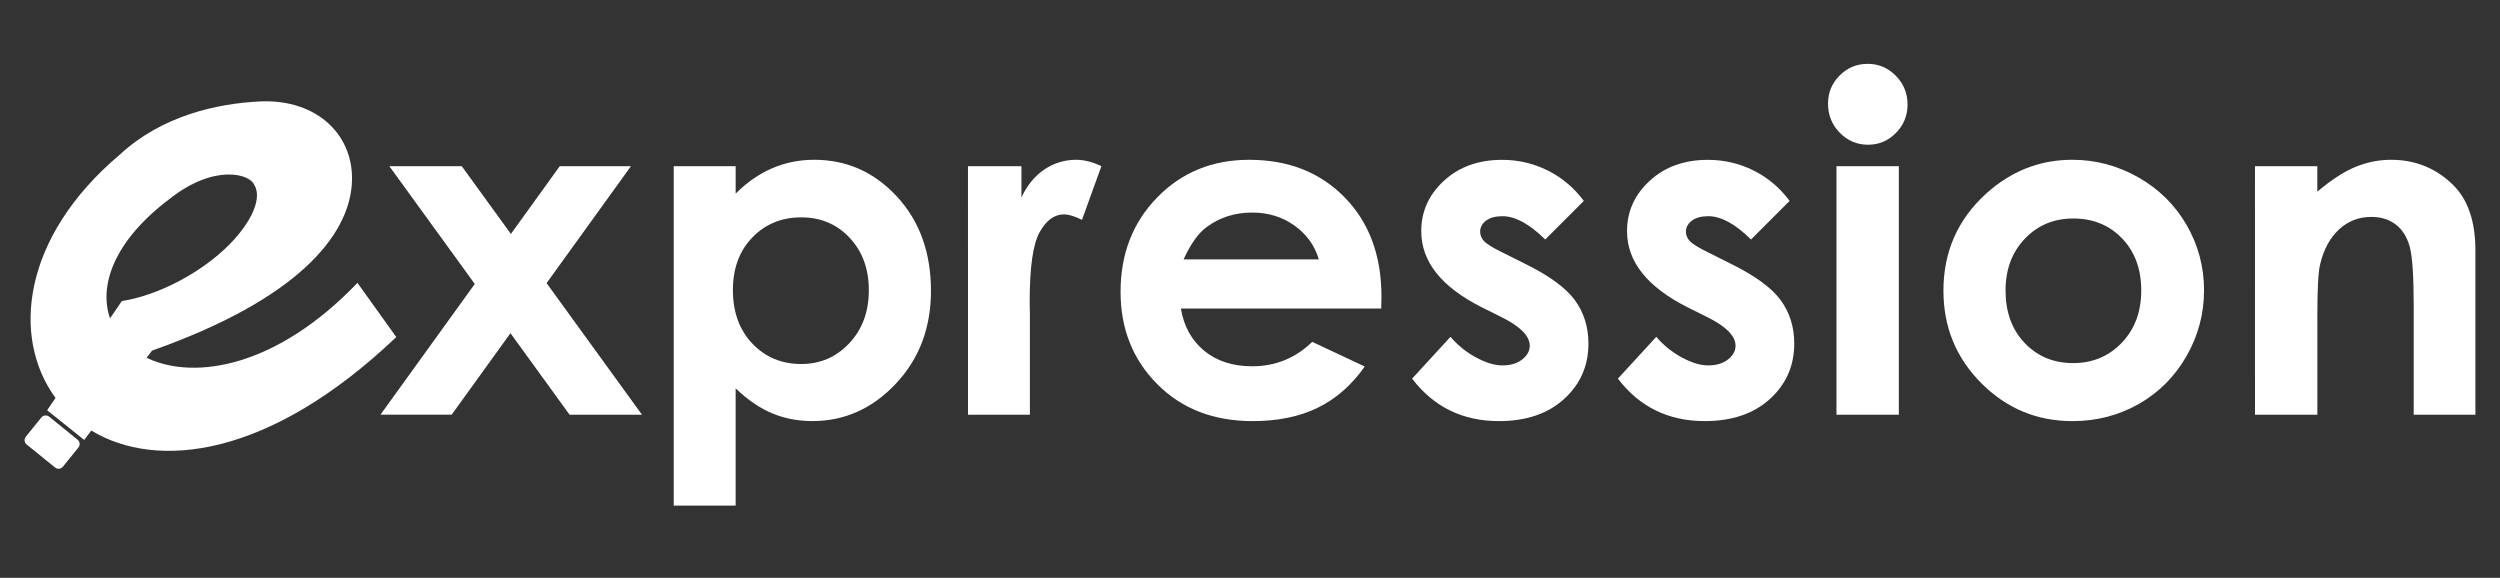
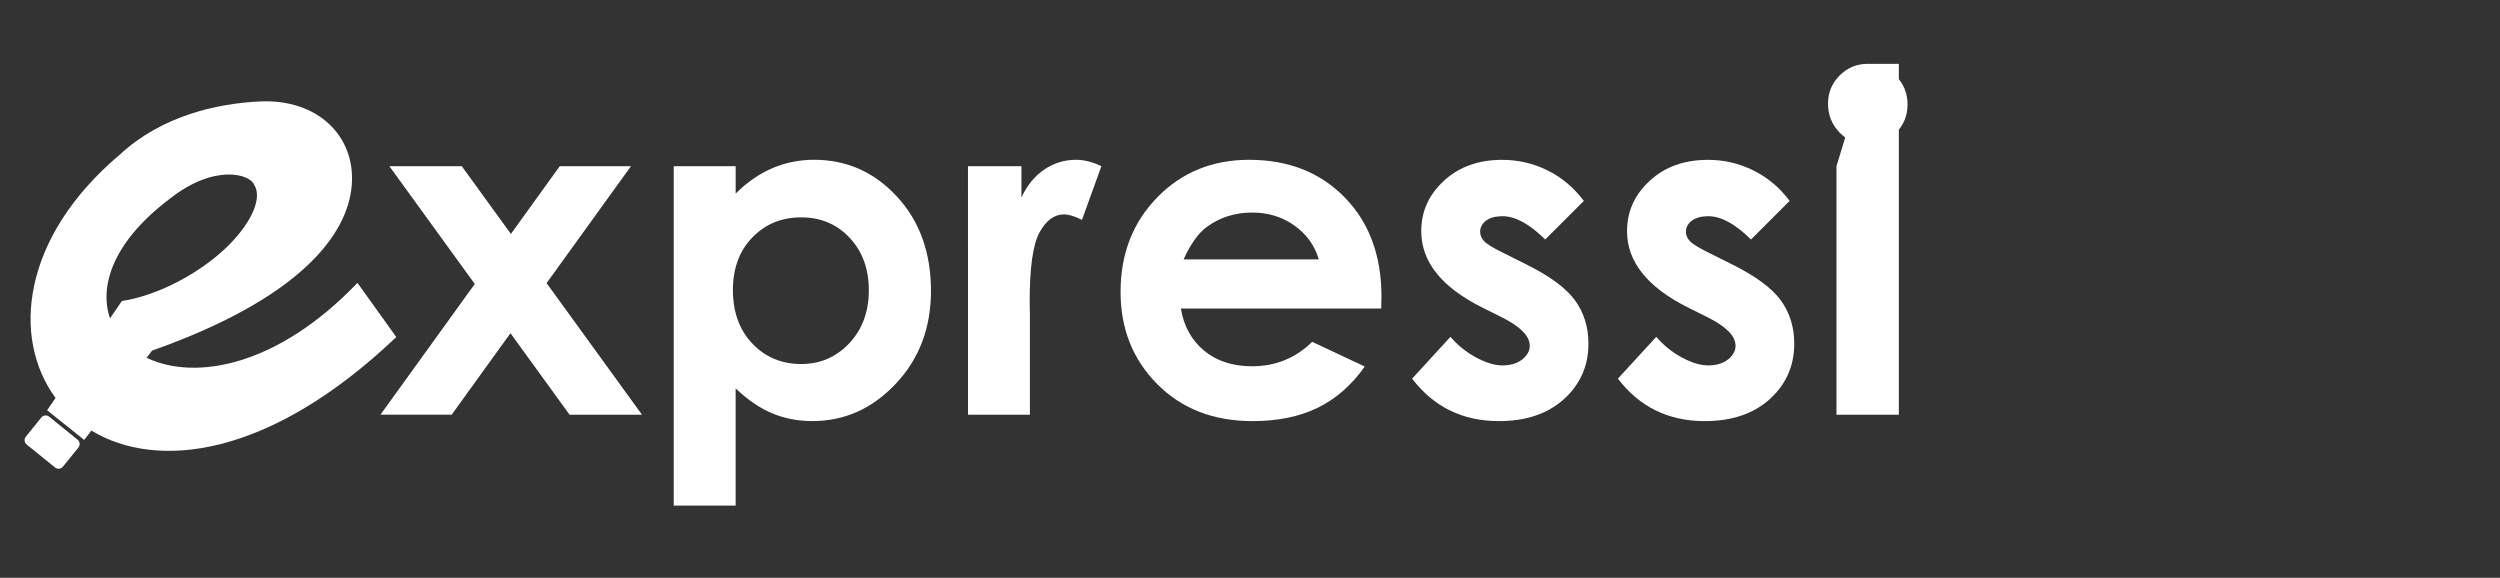
<svg xmlns="http://www.w3.org/2000/svg" width="225" height="52" viewBox="0 0 225 52" fill="none">
  <rect x="0" y="0" width="225" height="52" fill="#333333" stroke="none" />
  <path d="M35.042 14.956H41.559L45.98 21.054L50.379 14.956H56.787L49.193 25.481L57.78 37.325H51.262L45.942 29.987L40.649 37.323H34.24L42.73 25.557L35.042 14.956Z" fill="white" />
  <path d="M66.209 14.956V17.423C67.223 16.409 68.319 15.65 69.499 15.142C70.678 14.634 71.938 14.38 73.282 14.38C76.201 14.38 78.682 15.484 80.724 17.691C82.766 19.898 83.787 22.728 83.787 26.181C83.787 29.511 82.731 32.297 80.62 34.537C78.509 36.778 76.008 37.897 73.116 37.897C71.827 37.897 70.628 37.668 69.518 37.209C68.408 36.75 67.304 36 66.208 34.957V45.504H60.636V14.956H66.209ZM72.109 19.562C70.341 19.562 68.875 20.166 67.71 21.372C66.544 22.578 65.962 24.154 65.962 26.101C65.962 28.088 66.544 29.695 67.71 30.921C68.875 32.148 70.342 32.761 72.109 32.761C73.822 32.761 75.265 32.138 76.437 30.89C77.609 29.642 78.195 28.054 78.195 26.119C78.195 24.201 77.619 22.628 76.468 21.401C75.317 20.175 73.864 19.562 72.109 19.562Z" fill="white" />
  <path d="M87.118 14.956H91.929V17.772C92.45 16.663 93.142 15.819 94.006 15.244C94.869 14.668 95.816 14.381 96.843 14.381C97.57 14.381 98.33 14.573 99.125 14.957L97.378 19.788C96.72 19.459 96.178 19.295 95.754 19.295C94.89 19.295 94.161 19.83 93.566 20.899C92.968 21.967 92.67 24.065 92.67 27.19L92.691 28.28V37.327H87.121L87.118 14.956Z" fill="white" />
  <path d="M124.31 27.765H106.279C106.54 29.355 107.236 30.619 108.366 31.558C109.497 32.496 110.939 32.965 112.693 32.965C114.791 32.965 116.591 32.234 118.099 30.767L122.828 32.986C121.649 34.66 120.237 35.896 118.593 36.699C116.948 37.5 114.995 37.9 112.736 37.9C109.226 37.9 106.369 36.795 104.163 34.582C101.956 32.367 100.851 29.596 100.851 26.266C100.851 22.852 101.952 20.02 104.152 17.764C106.351 15.51 109.109 14.382 112.426 14.382C115.948 14.382 118.814 15.509 121.021 17.764C123.226 20.02 124.332 22.996 124.332 26.698L124.31 27.765ZM118.696 23.345C118.325 22.097 117.592 21.082 116.503 20.302C115.411 19.521 114.146 19.13 112.702 19.13C111.138 19.13 109.764 19.568 108.584 20.444C107.843 20.993 107.155 21.96 106.524 23.344L118.696 23.345Z" fill="white" />
  <path d="M142.545 18.081L139.069 21.556C137.658 20.159 136.377 19.458 135.225 19.458C134.593 19.458 134.1 19.593 133.746 19.858C133.39 20.126 133.212 20.459 133.212 20.856C133.212 21.157 133.324 21.434 133.551 21.688C133.777 21.942 134.335 22.289 135.228 22.727L137.285 23.755C139.451 24.824 140.935 25.914 141.746 27.024C142.555 28.135 142.959 29.438 142.959 30.932C142.959 32.919 142.23 34.578 140.771 35.907C139.31 37.235 137.355 37.899 134.902 37.899C131.638 37.899 129.035 36.628 127.089 34.077L130.543 30.315C131.201 31.083 131.973 31.704 132.856 32.178C133.742 32.651 134.526 32.887 135.21 32.887C135.949 32.887 136.546 32.707 136.998 32.352C137.449 31.997 137.677 31.582 137.677 31.12C137.677 30.256 136.862 29.413 135.231 28.59L133.34 27.646C129.721 25.822 127.912 23.541 127.912 20.799C127.912 19.031 128.594 17.521 129.957 16.267C131.32 15.013 133.064 14.386 135.189 14.386C136.642 14.386 138.007 14.704 139.291 15.341C140.569 15.976 141.653 16.89 142.545 18.081Z" fill="white" />
  <path d="M161.067 18.081L157.591 21.556C156.182 20.159 154.901 19.458 153.747 19.458C153.116 19.458 152.623 19.593 152.268 19.858C151.913 20.126 151.733 20.459 151.733 20.856C151.733 21.157 151.846 21.434 152.074 21.688C152.301 21.942 152.858 22.289 153.75 22.727L155.806 23.755C157.972 24.824 159.458 25.914 160.267 27.024C161.078 28.135 161.482 29.438 161.482 30.932C161.482 32.919 160.753 34.578 159.293 35.907C157.834 37.235 155.877 37.899 153.423 37.899C150.162 37.899 147.559 36.628 145.61 34.077L149.065 30.315C149.721 31.083 150.495 31.704 151.378 32.178C152.263 32.651 153.048 32.887 153.732 32.887C154.471 32.887 155.068 32.707 155.521 32.352C155.972 31.997 156.199 31.582 156.199 31.12C156.199 30.256 155.386 29.413 153.754 28.59L151.861 27.646C148.242 25.822 146.433 23.541 146.433 20.799C146.433 19.031 147.115 17.521 148.48 16.267C149.842 15.013 151.586 14.386 153.71 14.386C155.163 14.386 156.53 14.704 157.812 15.341C159.092 15.974 160.178 16.89 161.067 18.081Z" fill="white" />
-   <path d="M168.09 5.746C169.073 5.746 169.918 6.102 170.621 6.815C171.325 7.528 171.679 8.392 171.679 9.406C171.679 10.406 171.329 11.26 170.632 11.966C169.935 12.673 169.101 13.025 168.131 13.025C167.133 13.025 166.282 12.666 165.578 11.945C164.874 11.226 164.522 10.353 164.522 9.324C164.522 8.337 164.87 7.494 165.567 6.795C166.265 6.095 167.104 5.746 168.09 5.746ZM165.283 14.956H170.895V37.325H165.283V14.956Z" fill="white" />
-   <path d="M186.501 14.38C188.61 14.38 190.595 14.908 192.452 15.963C194.309 17.019 195.759 18.451 196.801 20.261C197.842 22.07 198.364 24.023 198.364 26.119C198.364 28.229 197.84 30.204 196.791 32.039C195.743 33.877 194.313 35.311 192.505 36.349C190.694 37.381 188.701 37.9 186.523 37.9C183.316 37.9 180.58 36.758 178.31 34.478C176.04 32.195 174.909 29.423 174.909 26.163C174.909 22.668 176.189 19.756 178.753 17.425C180.997 15.396 183.581 14.38 186.501 14.38ZM186.593 19.664C184.851 19.664 183.398 20.27 182.238 21.483C181.08 22.697 180.5 24.249 180.5 26.139C180.5 28.086 181.072 29.661 182.22 30.868C183.368 32.075 184.821 32.678 186.575 32.678C188.329 32.678 189.795 32.069 190.961 30.848C192.128 29.627 192.712 28.059 192.712 26.141C192.712 24.223 192.141 22.662 190.993 21.463C189.844 20.265 188.378 19.664 186.593 19.664Z" fill="white" />
-   <path d="M202.948 14.956H208.559V17.248C209.83 16.175 210.985 15.429 212.018 15.011C213.05 14.591 214.11 14.381 215.19 14.381C217.408 14.381 219.29 15.155 220.836 16.704C222.138 18.02 222.787 19.968 222.787 22.543V37.324H217.233V27.53C217.233 24.86 217.115 23.088 216.877 22.212C216.638 21.336 216.222 20.669 215.625 20.21C215.028 19.751 214.296 19.522 213.421 19.522C212.286 19.522 211.314 19.901 210.497 20.662C209.684 21.422 209.12 22.474 208.806 23.813C208.642 24.512 208.562 26.024 208.562 28.352V37.325H202.95L202.948 14.956Z" fill="white" />
+   <path d="M168.09 5.746C169.073 5.746 169.918 6.102 170.621 6.815C171.325 7.528 171.679 8.392 171.679 9.406C171.679 10.406 171.329 11.26 170.632 11.966C169.935 12.673 169.101 13.025 168.131 13.025C167.133 13.025 166.282 12.666 165.578 11.945C164.874 11.226 164.522 10.353 164.522 9.324C164.522 8.337 164.87 7.494 165.567 6.795C166.265 6.095 167.104 5.746 168.09 5.746ZH170.895V37.325H165.283V14.956Z" fill="white" />
  <path d="M35.665 30.335C24.232 41.218 14.126 42.321 8.221 38.753L8.219 38.749L7.578 39.595L4.239 36.923L4.999 35.814C1.02 30.401 1.959 21.356 10.79 13.91C14.573 10.405 19.545 9.313 23.396 9.13C28.567 8.884 32.007 12.235 31.66 16.651C31.302 21.204 26.874 26.897 13.685 31.555L13.198 32.196C13.233 32.214 13.265 32.231 13.301 32.249C17.57 34.231 24.922 33.03 32.171 25.457L35.665 30.335ZM9.901 28.653L10.969 27.092C14.284 26.592 18.211 24.469 20.623 22.029C22.749 19.879 23.596 17.747 22.878 16.634C22.513 15.665 19.301 14.709 15.269 17.898C10.239 21.685 8.882 25.702 9.901 28.653Z" fill="white" />
  <path d="M4.426 37.501L6.983 39.573C7.198 39.747 7.231 40.063 7.057 40.278L5.662 42.001C5.488 42.216 5.171 42.249 4.956 42.075L2.399 40.005C2.184 39.831 2.151 39.515 2.324 39.3L3.719 37.577C3.894 37.362 4.212 37.327 4.426 37.501Z" fill="white" />
</svg>